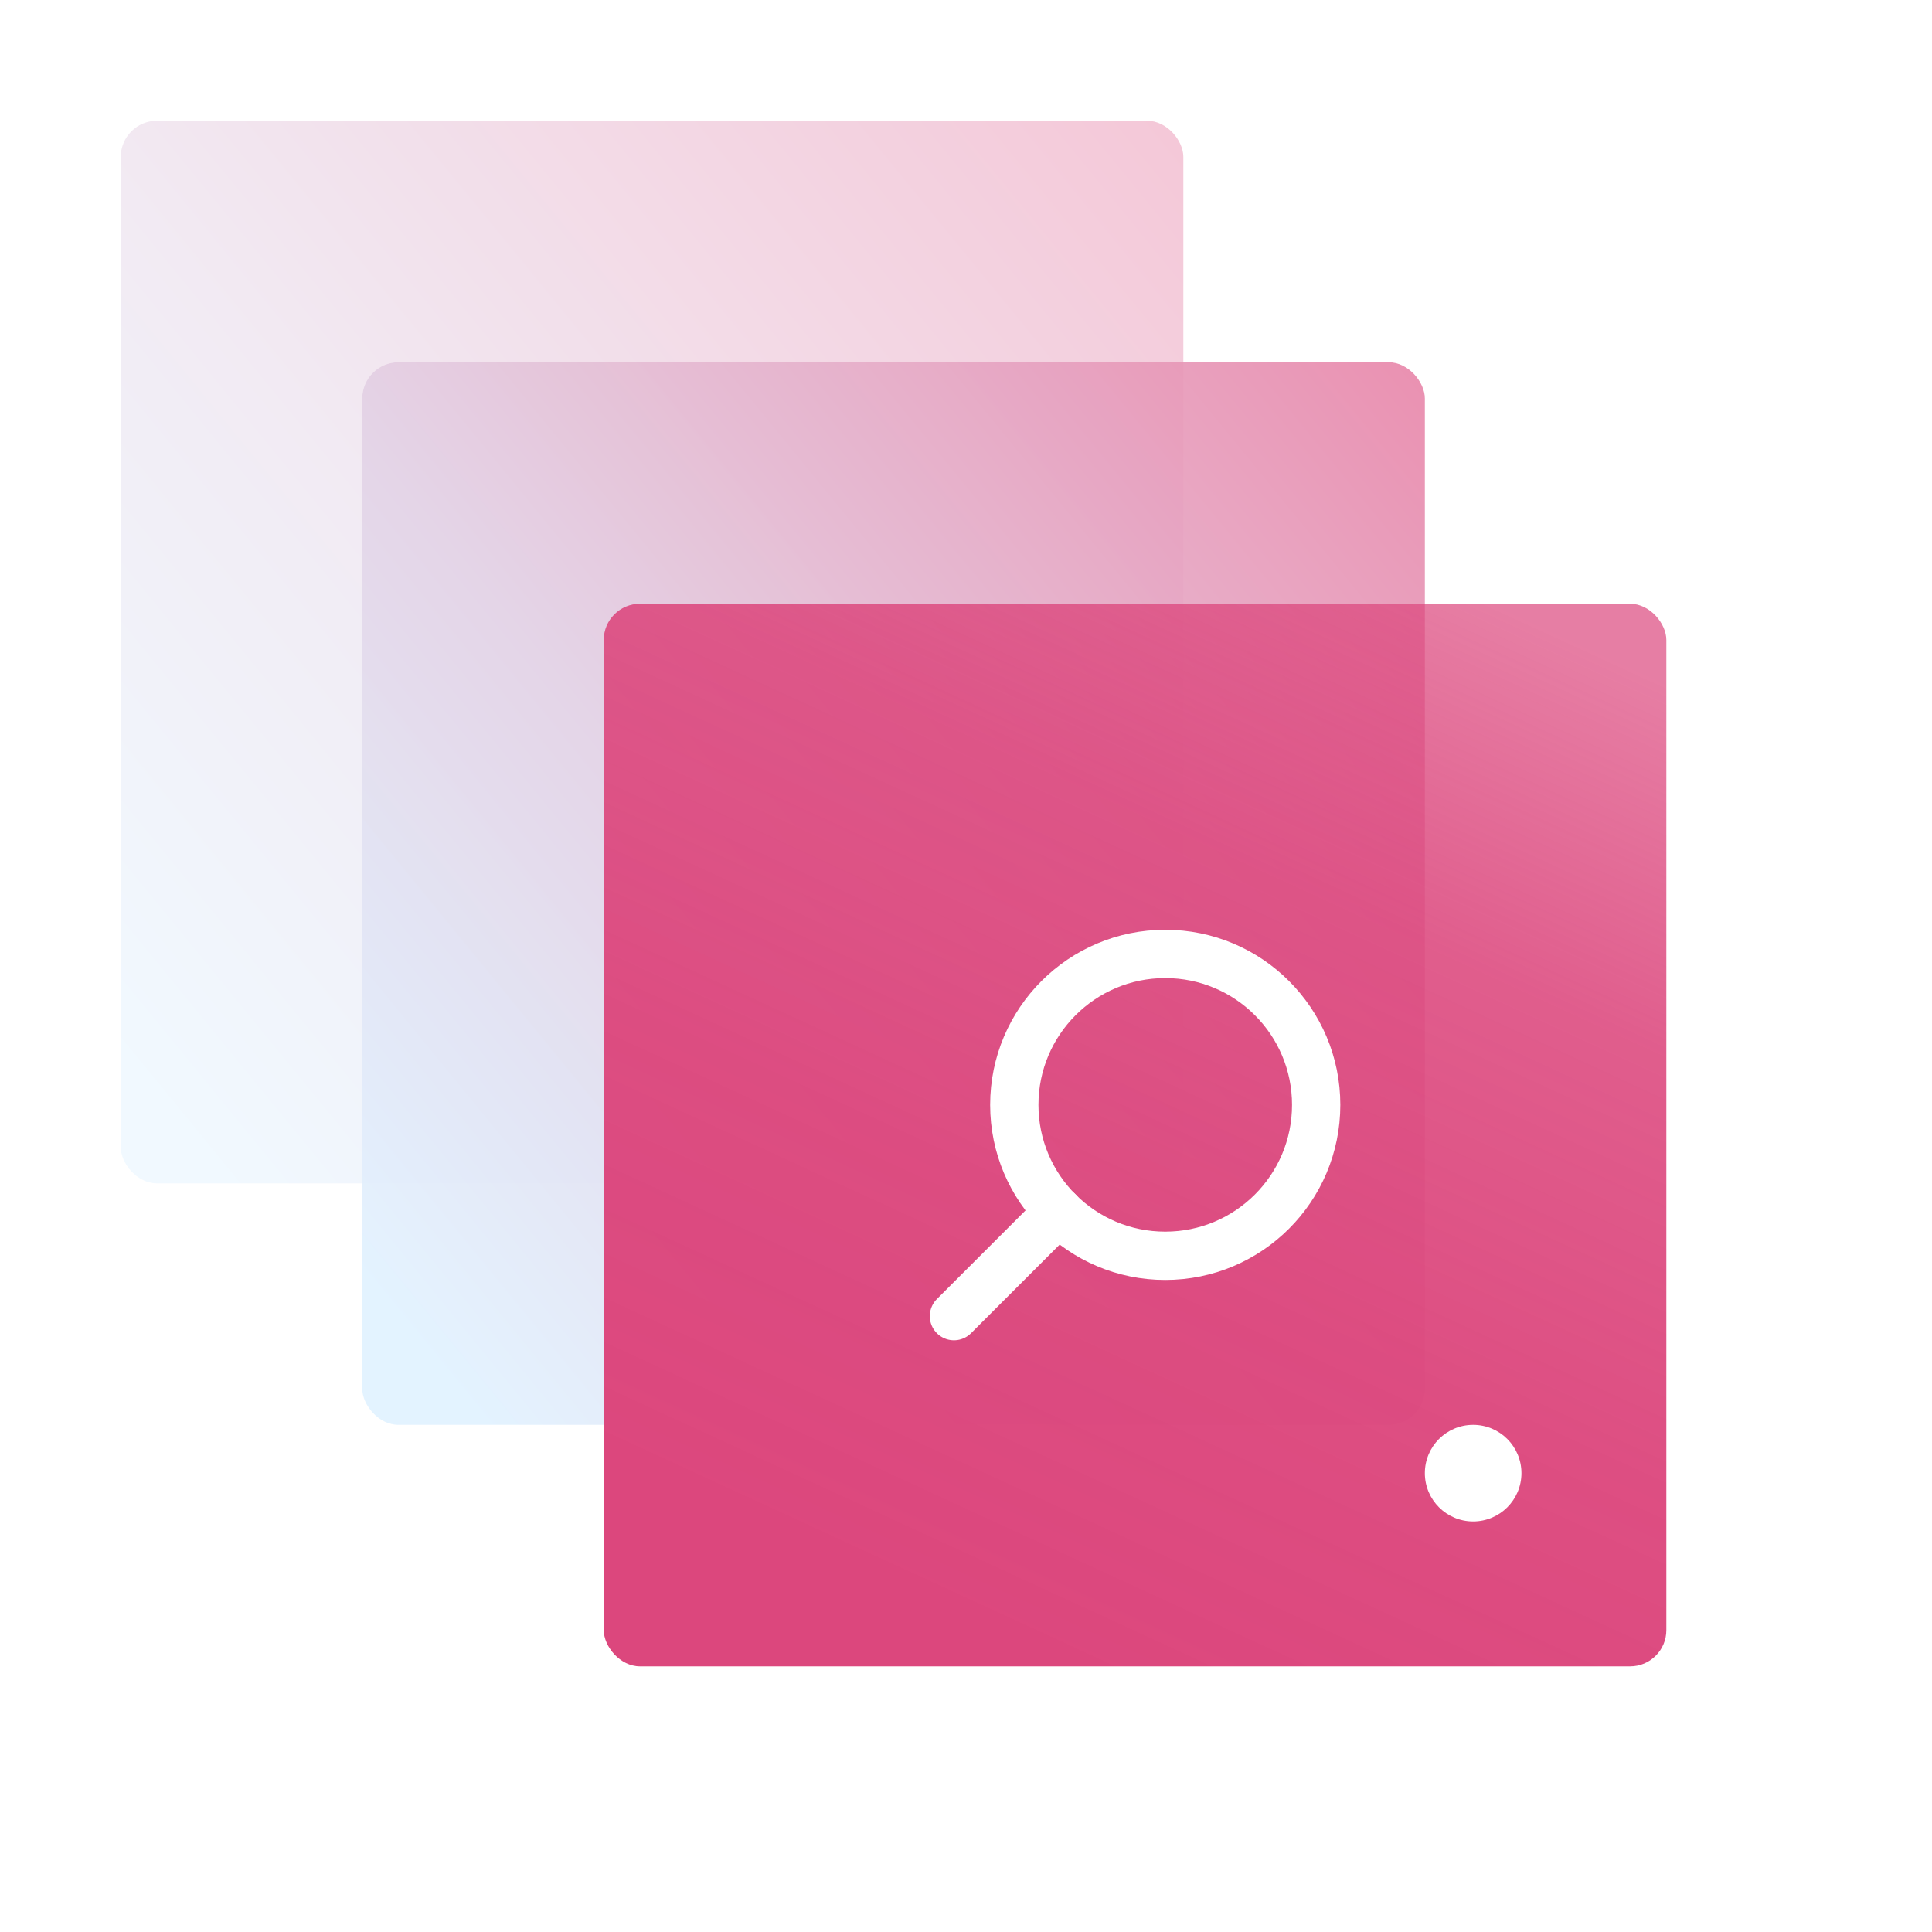
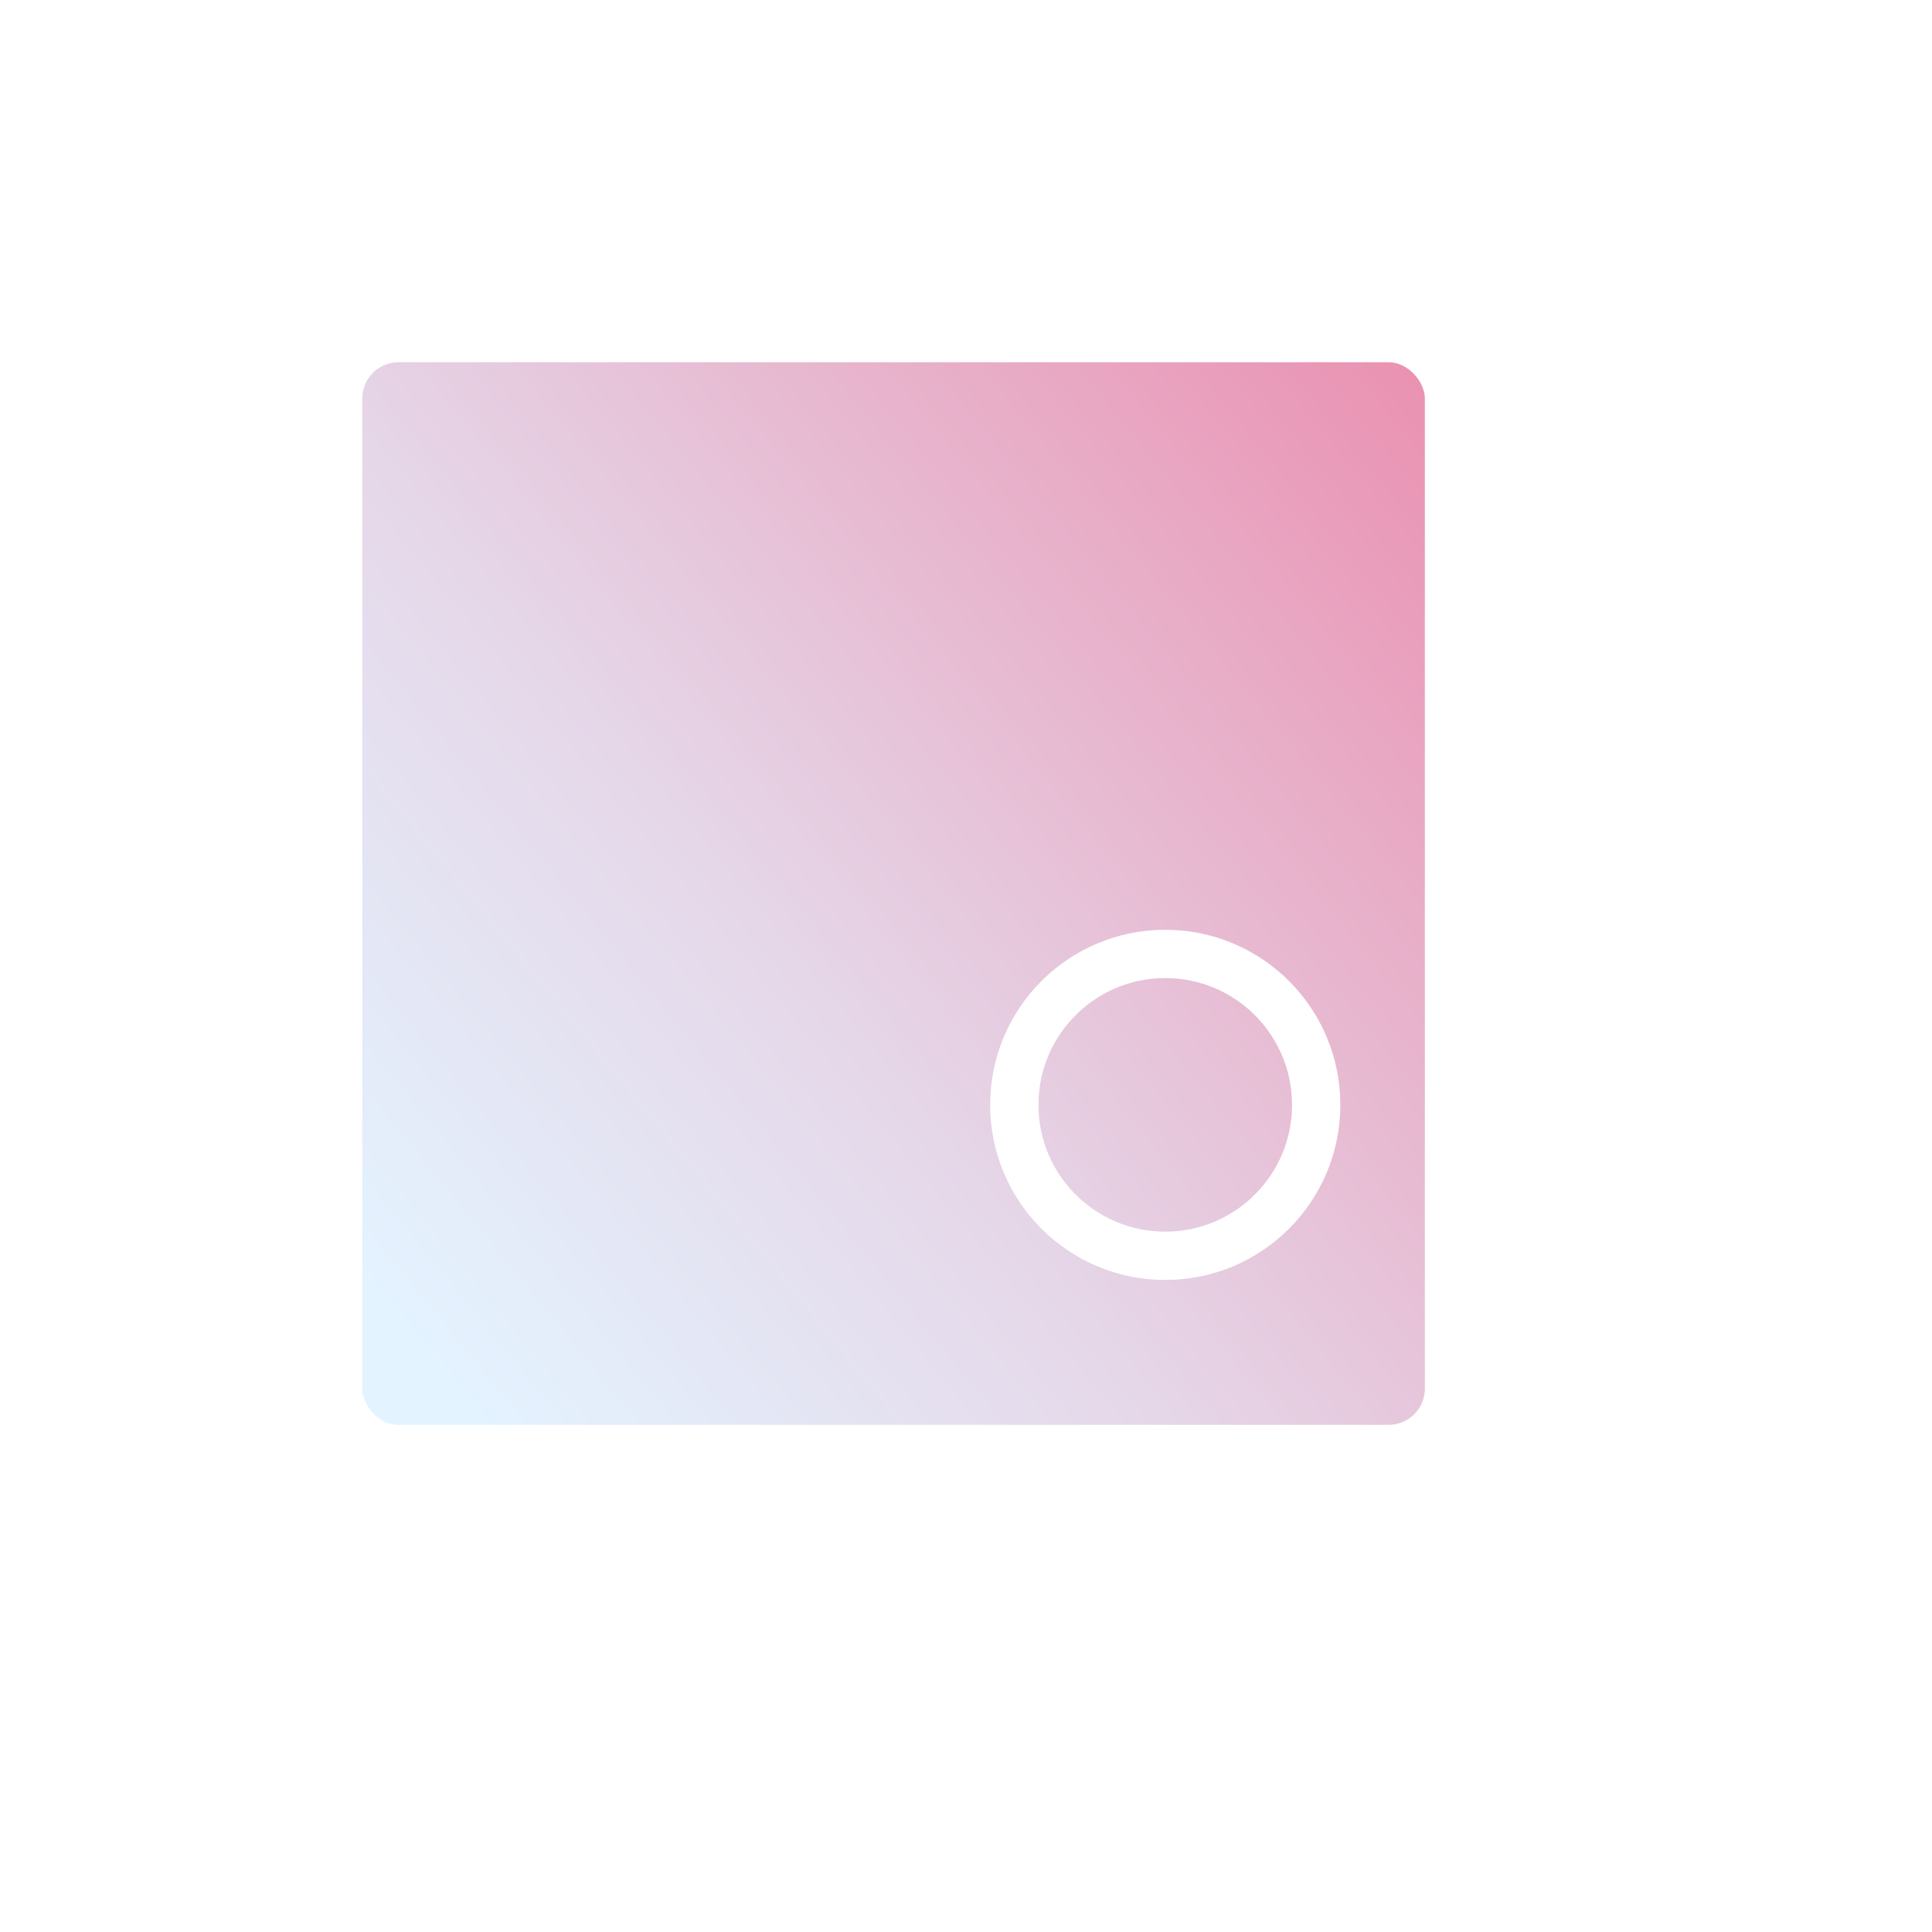
<svg xmlns="http://www.w3.org/2000/svg" width="80" height="80" viewBox="0 0 80 80" fill="none">
  <rect width="80" height="80" fill="white" />
  <rect x="5" y="5" width="44" height="44" rx="1.5" fill="white" fill-opacity="0.8" />
-   <rect x="5" y="5" width="44" height="44" rx="1.5" fill="url(#paint0_linear)" fill-opacity="0.3" />
-   <rect x="15" y="15" width="44" height="44" rx="1.5" fill="white" fill-opacity="0.8" />
  <rect x="15" y="15" width="44" height="44" rx="1.5" fill="url(#paint1_linear)" fill-opacity="0.6" />
-   <rect x="25" y="25" width="44" height="44" rx="1.5" fill="url(#paint2_linear)" />
  <path fill-rule="evenodd" clip-rule="evenodd" d="M48.25 52C44.798 52 42 49.202 42 45.75C42 42.298 44.798 39.5 48.25 39.5C51.702 39.5 54.5 42.298 54.5 45.75C54.5 49.202 51.702 52 48.25 52Z" stroke="white" stroke-width="2" stroke-linecap="round" stroke-linejoin="round" />
-   <path d="M39.501 54.499L43.834 50.166" stroke="white" stroke-width="2" stroke-linecap="round" stroke-linejoin="round" />
-   <circle cx="61" cy="61" r="2" fill="white" />
  <defs>
    <linearGradient id="paint0_linear" x1="49" y1="5" x2="1.088" y2="44.221" gradientUnits="userSpaceOnUse">
      <stop stop-color="#DC477D" />
      <stop offset="0.583" stop-color="#D4BCD9" />
      <stop offset="0.938" stop-color="#D1EBFF" />
    </linearGradient>
    <linearGradient id="paint1_linear" x1="59" y1="15" x2="11.088" y2="54.221" gradientUnits="userSpaceOnUse">
      <stop stop-color="#DC477D" />
      <stop offset="0.583" stop-color="#D4BCD9" />
      <stop offset="0.938" stop-color="#D1EBFF" />
    </linearGradient>
    <linearGradient id="paint2_linear" x1="44.2" y1="69" x2="64.047" y2="25.903" gradientUnits="userSpaceOnUse">
      <stop stop-color="#DC477D" />
      <stop offset="0.359" stop-color="#DC477D" stop-opacity="0.96" />
      <stop offset="0.703" stop-color="#DC477D" stop-opacity="0.88" />
      <stop offset="1" stop-color="#DC477D" stop-opacity="0.7" />
    </linearGradient>
  </defs>
</svg>